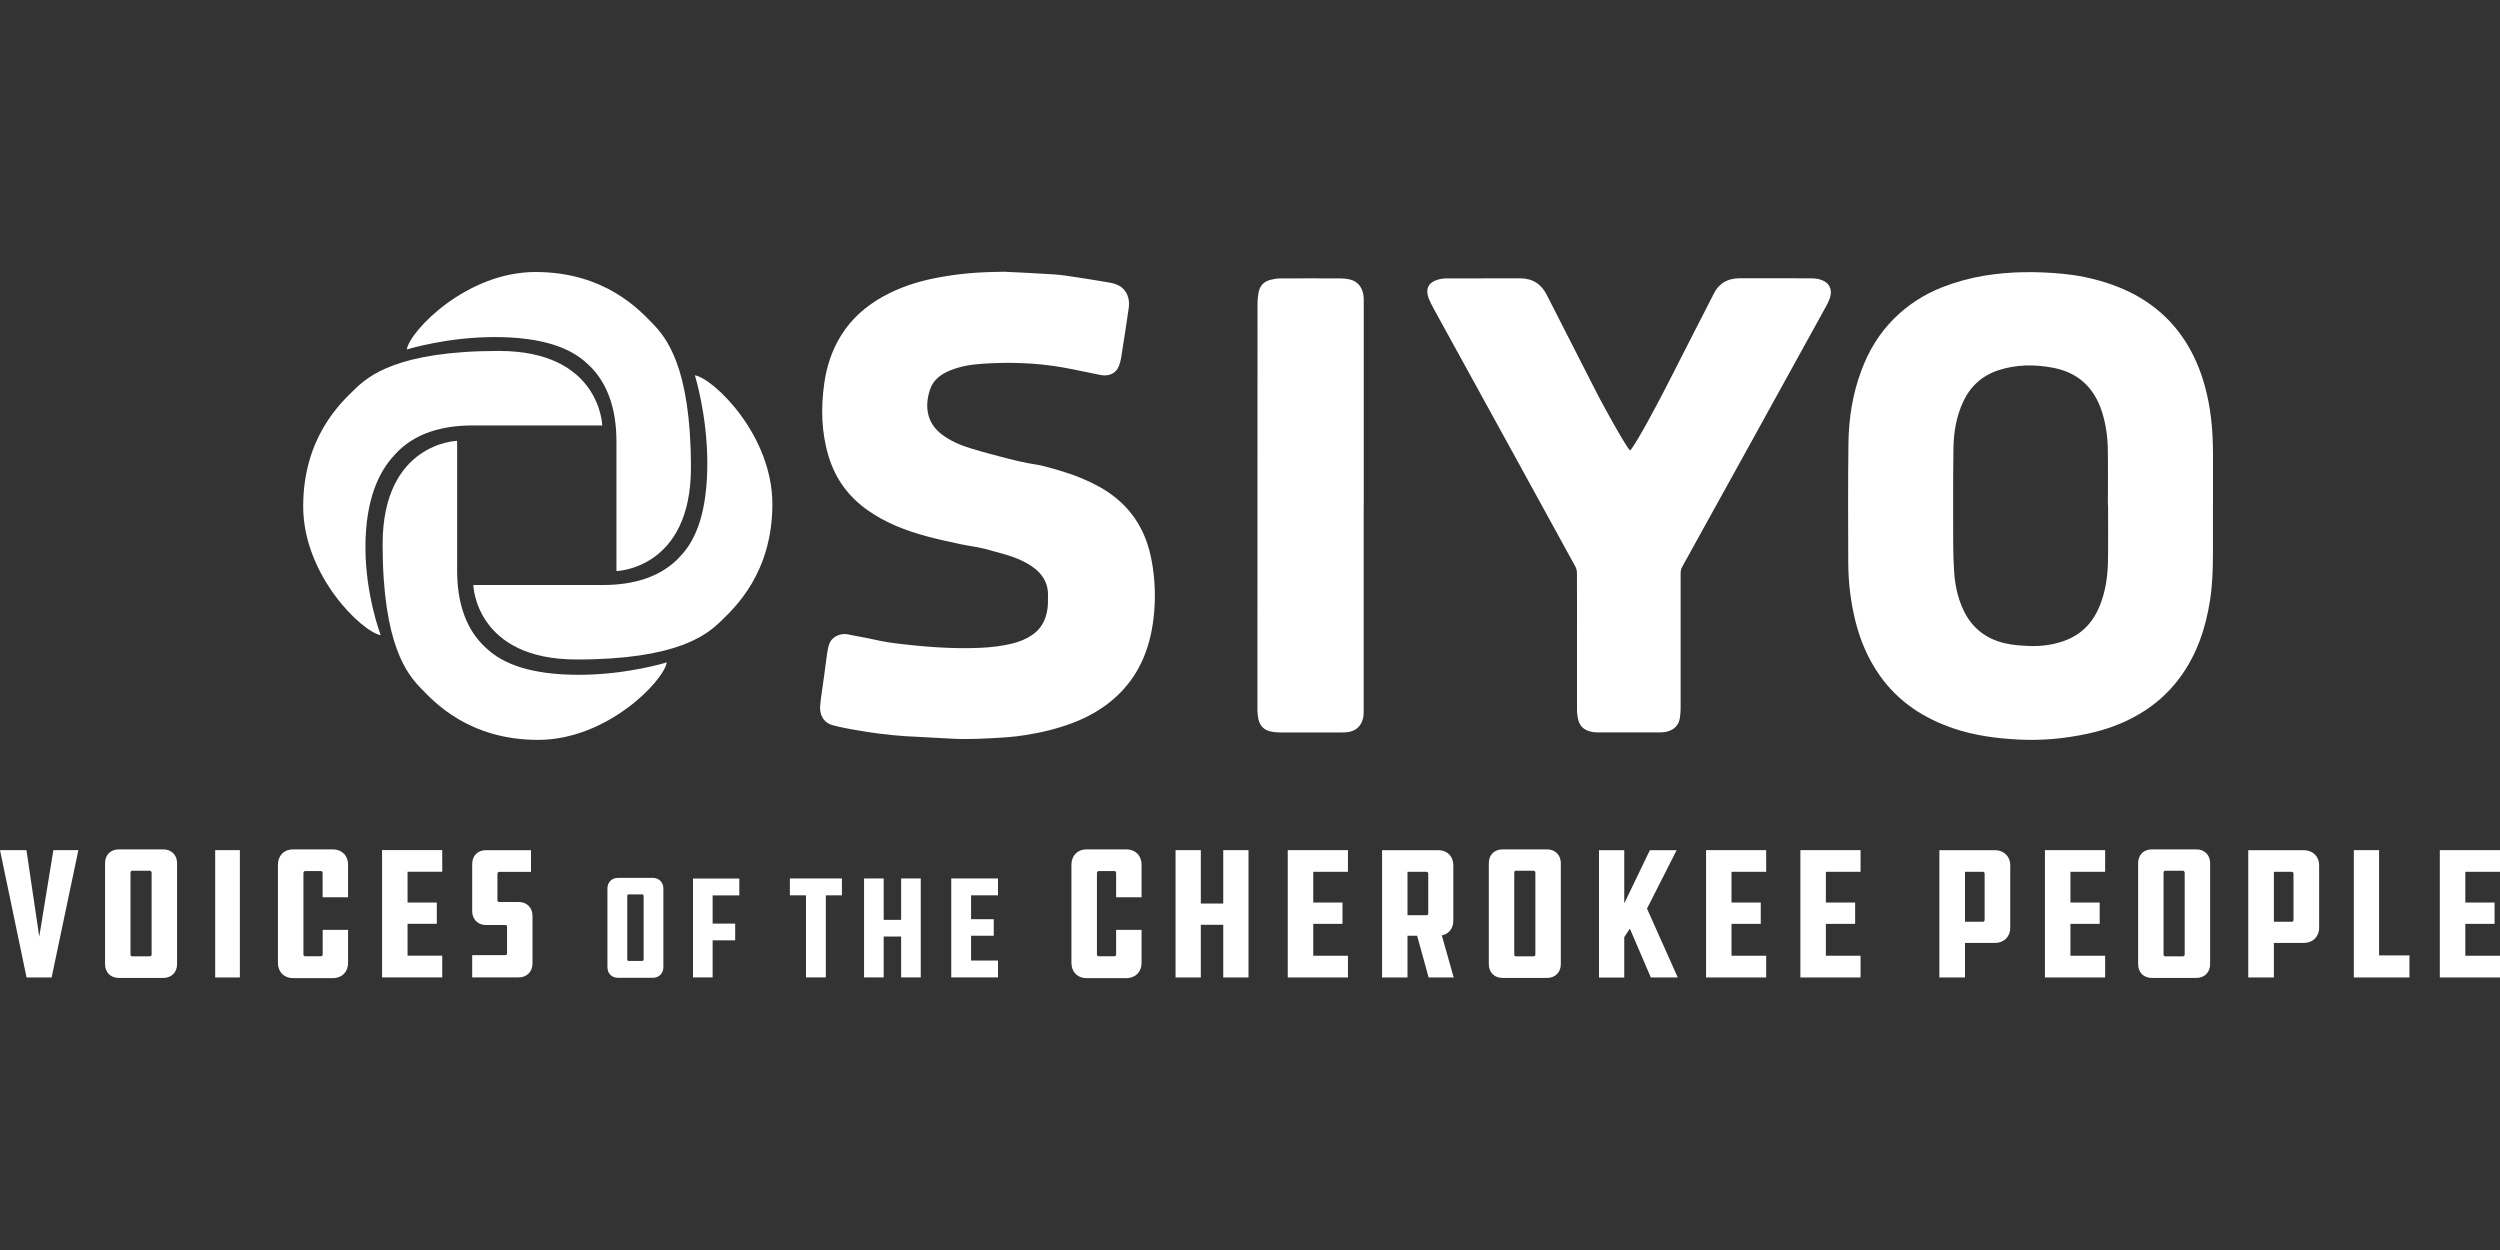
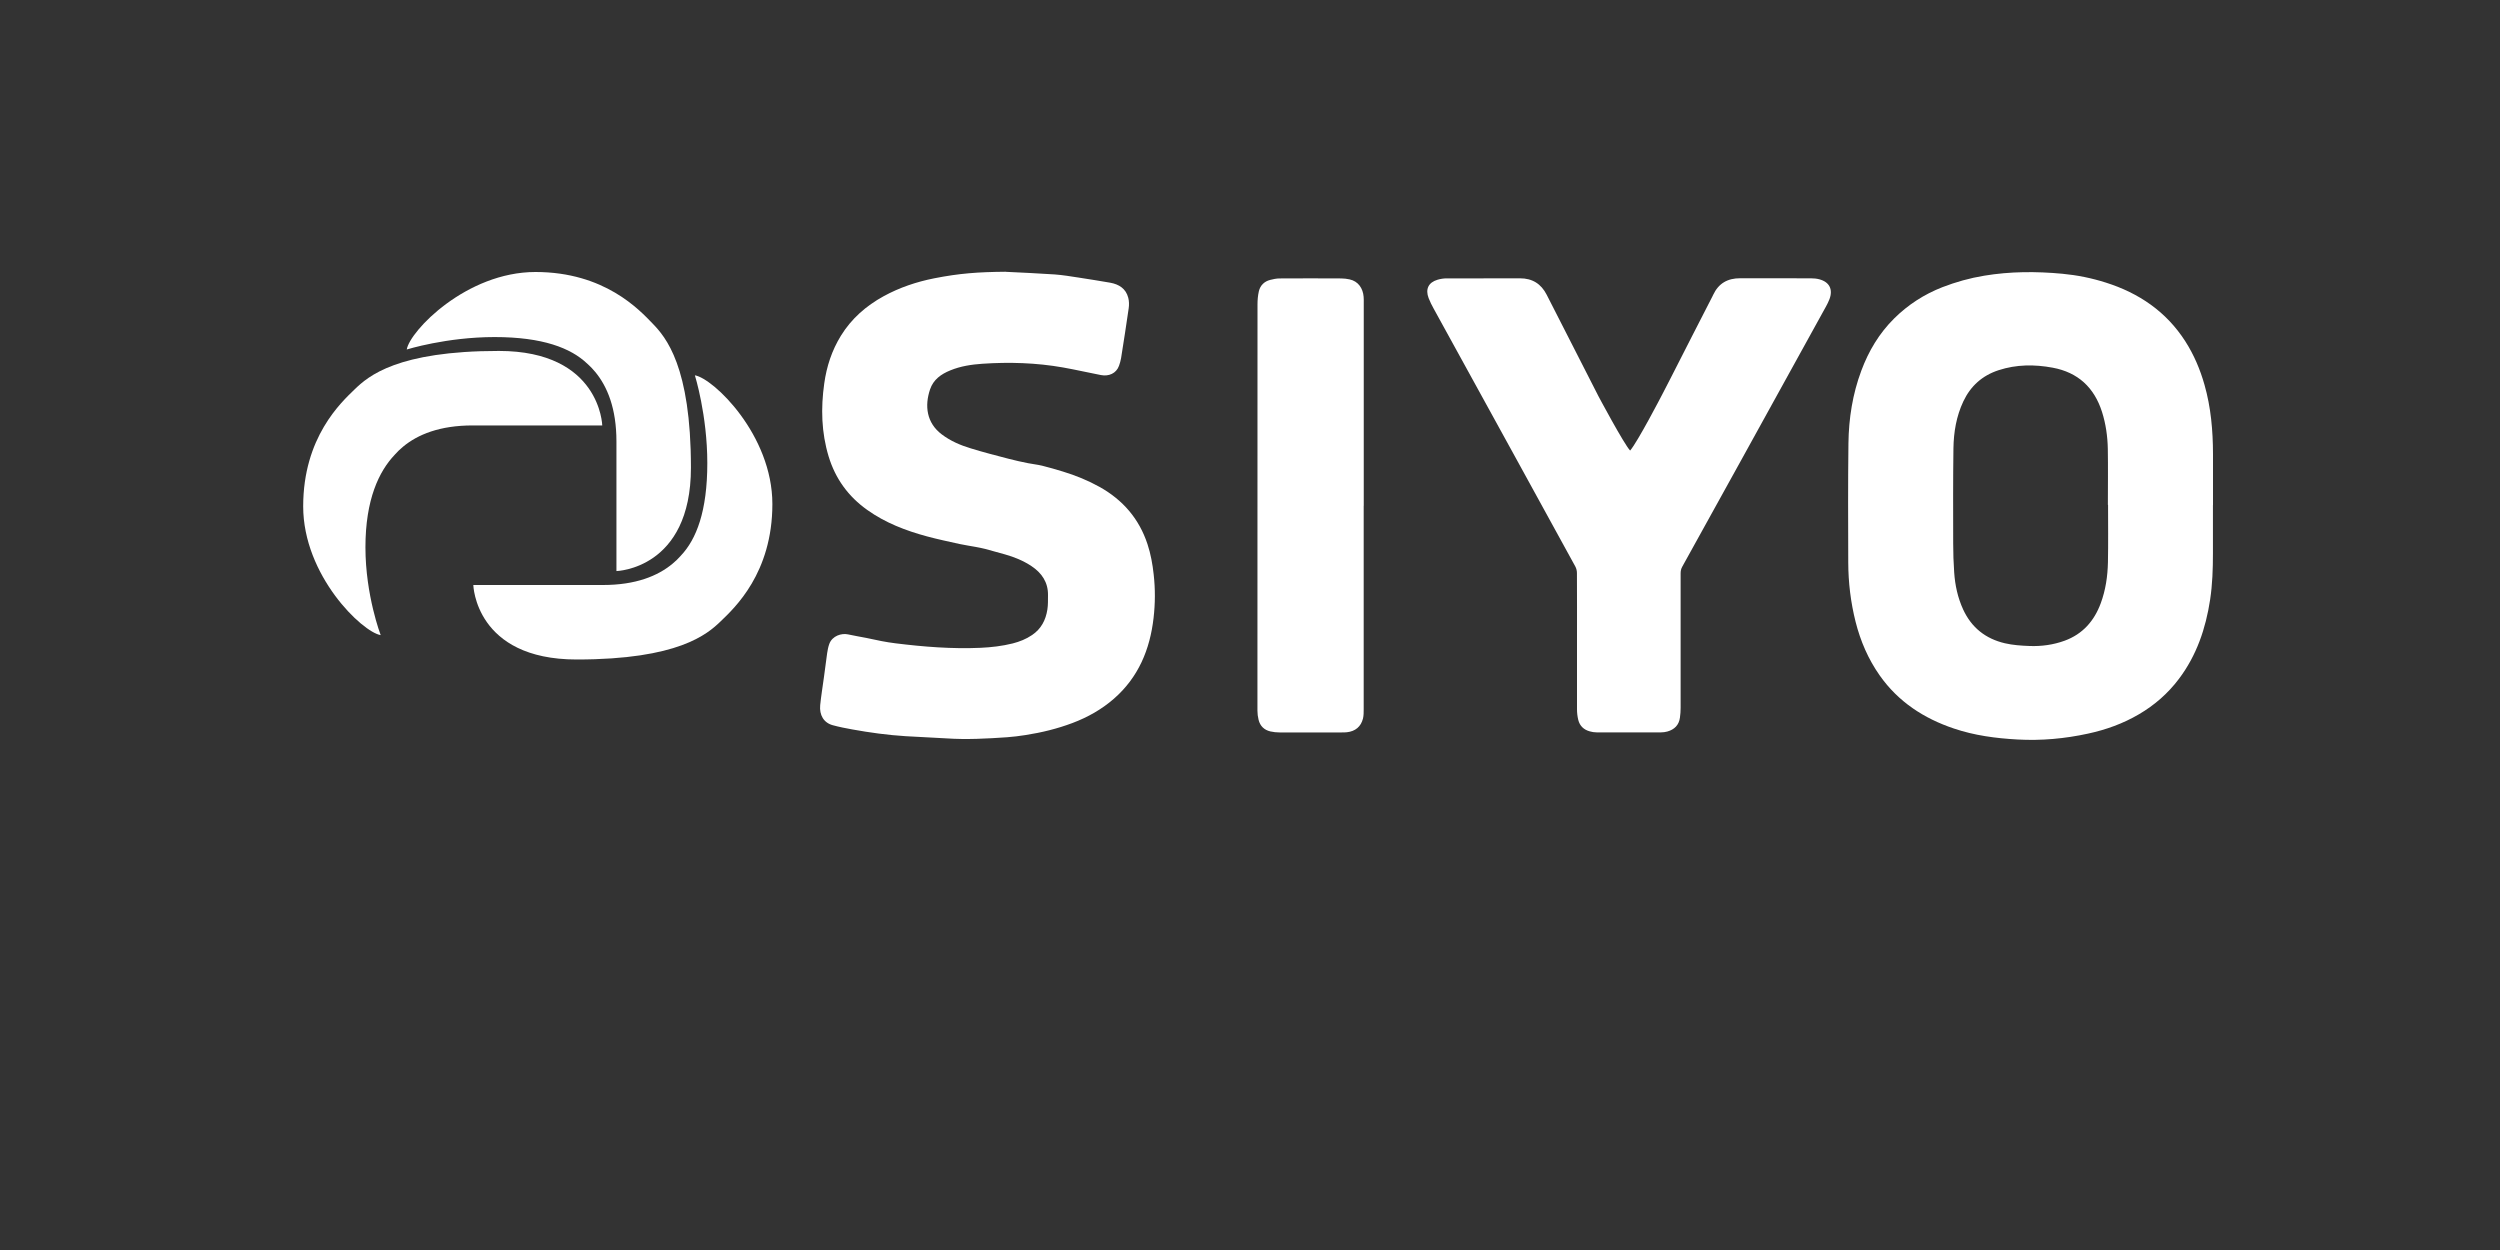
<svg xmlns="http://www.w3.org/2000/svg" id="Layer_1" viewBox="0 0 400 200">
  <rect x="0" y="0" width="400" height="200" fill="#333333" stroke="none" />
  <defs>
    <style>.cls-1{fill:#fff;}</style>
  </defs>
  <path class="cls-1" d="m354.07,80.82c0,2.57,0,5.14,0,7.72,0,2.48-.08,4.95-.45,7.4-.7,4.61-2.16,8.93-5,12.69-1.75,2.32-3.9,4.2-6.4,5.66-2.54,1.49-5.27,2.47-8.14,3.09-3.72.81-7.48,1.15-11.27.94-3.46-.19-6.89-.64-10.2-1.76-4.81-1.62-8.89-4.28-11.85-8.48-1.84-2.61-3.09-5.51-3.87-8.61-.78-3.11-1.16-6.27-1.17-9.47-.02-6.36-.05-12.71.03-19.07.05-3.97.66-7.88,2.06-11.62,1.17-3.15,2.86-5.98,5.25-8.35,2.22-2.2,4.8-3.87,7.72-5.01,2.17-.84,4.39-1.46,6.7-1.84,4.15-.69,8.31-.7,12.49-.31,2.37.22,4.69.69,6.95,1.41,5.32,1.68,9.69,4.66,12.73,9.4,1.38,2.16,2.37,4.49,3.07,6.96,1.03,3.62,1.35,7.33,1.36,11.08,0,2.72,0,5.44,0,8.16Zm-16.81-.04s0,0,0,0c0-2.99.04-5.98-.01-8.97-.04-2-.32-3.99-.93-5.91-1.25-3.91-3.85-6.32-7.89-7.07-2.9-.54-5.8-.53-8.65.4-2.61.85-4.48,2.52-5.65,5-1.12,2.38-1.54,4.91-1.58,7.49-.07,5.07-.05,10.14-.04,15.2,0,1.56.05,3.11.16,4.67.14,2.06.57,4.05,1.44,5.94,1.34,2.9,3.6,4.67,6.66,5.39,1.29.3,2.64.39,3.97.44,1.91.07,3.8-.19,5.61-.85,2.88-1.06,4.72-3.15,5.77-5.99.78-2.11,1.1-4.31,1.15-6.54.06-3.06.02-6.13.02-9.2Z" />
  <path class="cls-1" d="m160.9,43.49c2.62.13,5.24.24,7.85.42,1.28.09,2.55.31,3.82.5,1.69.26,3.37.53,5.05.82,1.41.25,2.52.94,2.9,2.41.14.53.15,1.14.07,1.69-.38,2.67-.8,5.33-1.22,7.99-.07.41-.19.82-.33,1.21-.45,1.24-1.66,1.72-2.89,1.48-2.03-.39-4.05-.86-6.09-1.22-4.26-.75-8.56-.88-12.87-.59-1.75.12-3.49.38-5.14,1.06-1.48.6-2.71,1.47-3.24,3.04-.89,2.63-.57,5.36,1.87,7.2,1.4,1.06,2.99,1.74,4.65,2.24,2,.62,4.04,1.14,6.07,1.67,1.02.27,2.05.49,3.09.7.74.15,1.5.22,2.24.4,1.12.28,2.24.6,3.34.94,2.04.62,4,1.42,5.87,2.46,3.72,2.08,6.32,5.09,7.66,9.16.52,1.58.81,3.2.99,4.85.26,2.32.25,4.64-.02,6.96-.58,5.06-2.44,9.51-6.35,12.92-1.96,1.71-4.19,2.96-6.62,3.88-2.44.92-4.95,1.53-7.52,1.93-.98.15-1.96.28-2.95.35-3.23.22-6.47.4-9.71.18-2.17-.14-4.35-.21-6.52-.35-2.87-.18-5.71-.57-8.53-1.08-1.04-.19-2.08-.39-3.11-.67-1.47-.39-2.18-1.64-2.03-3.21.15-1.5.4-2.99.6-4.48.17-1.27.33-2.55.51-3.82.08-.51.17-1.03.35-1.51.48-1.3,1.97-1.74,2.98-1.52.96.21,1.93.37,2.9.56.82.16,1.63.35,2.45.51.75.14,1.5.27,2.26.36,4.52.56,9.05.92,13.61.72,1.73-.08,3.45-.28,5.14-.7,1.1-.28,2.16-.7,3.11-1.35,1.45-.98,2.18-2.4,2.44-4.07.12-.75.09-1.53.1-2.29.03-2.08-1-3.57-2.67-4.68-1.29-.85-2.71-1.43-4.19-1.85-1.06-.3-2.12-.6-3.18-.88-.5-.13-1.01-.22-1.52-.32-.85-.16-1.7-.28-2.54-.46-1.76-.39-3.53-.76-5.27-1.23-3.4-.92-6.66-2.17-9.55-4.23-3.03-2.15-5.1-5-6.18-8.56-1.16-3.83-1.26-7.73-.7-11.68.38-2.73,1.22-5.29,2.67-7.64,1.69-2.74,4.03-4.78,6.84-6.32,2.54-1.39,5.26-2.3,8.08-2.86,4.06-.8,7.01-1.01,11.43-1.05Z" />
  <path class="cls-1" d="m218.19,80.92c0,10.86,0,21.71,0,32.57,0,.49,0,1-.11,1.47-.33,1.31-1.23,2.05-2.58,2.2-.29.03-.59.03-.89.03-3.29,0-6.58,0-9.87,0-.49,0-.99-.05-1.47-.16-1-.23-1.66-.87-1.9-1.87-.12-.47-.18-.97-.18-1.46,0-21.66,0-43.33.01-64.99,0-.71.06-1.44.22-2.12.22-.92.86-1.56,1.79-1.8.5-.13,1.02-.24,1.53-.24,3.29-.02,6.58-.02,9.87,0,.44,0,.89.06,1.32.15,1.39.3,2.14,1.43,2.25,2.78.03.32.02.64.02.96,0,10.83,0,21.66,0,32.49Z" />
  <path class="cls-1" d="m104.42,51.77c-2.1-2.17-7.67-8.25-18.74-8.25s-20.11,9.44-20.6,12.4c0,0,6.35-1.99,14.05-1.99s12.18,1.75,14.8,4.23c0,0,0,0,0,0,.02.02.05.05.08.07,0,0,0,0,0,0,.42.37.82.79,1.2,1.25,0,0,.01.01.02.02h0c1.95,2.35,3.4,5.87,3.4,11.12v20.75s11.92-.3,11.92-16.54-4.03-20.89-6.13-23.06Z" />
  <path class="cls-1" d="m115.33,99.39c2.17-2.1,8.25-7.67,8.25-18.74s-9.44-20.11-12.4-20.6c0,0,1.99,6.35,1.99,14.05s-1.75,12.18-4.23,14.8c0,0,0,0,0,0-.02.02-.05.05-.07.08,0,0,0,0,0,0-.37.42-.79.82-1.25,1.2,0,0-.01.01-.02.02h0c-2.35,1.95-5.87,3.4-11.12,3.4h-20.75s.3,11.92,16.54,11.92,20.89-4.03,23.06-6.13Z" />
-   <path class="cls-1" d="m67.35,110.13c2.1,2.17,7.67,8.25,18.74,8.25s20.11-9.44,20.6-12.4c0,0-6.35,1.99-14.05,1.99s-12.18-1.75-14.8-4.23c0,0,0,0,0,0-.02-.02-.05-.05-.08-.07,0,0,0,0,0,0-.42-.37-.82-.79-1.2-1.25,0,0-.01-.01-.02-.02h0c-1.95-2.35-3.4-5.87-3.4-11.12v-20.75s-11.92.3-11.92,16.54,4.03,20.89,6.13,23.06Z" />
  <path class="cls-1" d="m56.76,62.28c-2.17,2.1-8.25,7.67-8.25,18.74s9.44,20.11,12.4,20.6c0,0-2.44-6.35-2.44-14.05s2.19-12.18,4.68-14.8c0,0,0,0,0,0,.02-.02.05-.05.07-.08,0,0,0,0,0,0,.37-.42.79-.82,1.25-1.2,0,0,.01-.01.02-.02h0c2.35-1.95,5.87-3.4,11.12-3.4h20.75s-.3-11.92-16.54-11.92-20.89,4.03-23.06,6.13Z" />
  <path class="cls-1" d="m291.11,44.69c-.45-.12-.93-.16-1.39-.16-3.76-.01-7.52,0-11.28-.01-2.01-.01-3.47.81-4.33,2.65-.04.09-.09.18-.13.27-2.23,4.36-4.47,8.7-6.68,13.07-.47.92-.94,1.83-1.42,2.75h0s-3.84,7.41-5.06,8.83c-1-1.06-5.06-8.68-5.06-8.68-2.76-5.42-5.52-10.83-8.29-16.25-.89-1.75-2.3-2.64-4.29-2.63-3.91.02-7.82,0-11.72.01-.49,0-.99.08-1.46.22-1.45.43-1.97,1.5-1.42,2.94.22.57.5,1.13.8,1.67,4.34,7.91,8.69,15.81,13.04,23.72,3.22,5.85,6.43,11.7,9.63,17.55.17.31.26.7.26,1.05.02,3.71.01,7.42.01,11.13h0c0,3.56,0,7.12,0,10.68,0,.56.07,1.14.2,1.68.24.97.89,1.58,1.85,1.84.35.1.73.16,1.09.16,3.44.01,6.88.01,10.31,0,.34,0,.7-.05,1.02-.14,1.12-.32,1.84-1.03,2-2.22.07-.51.11-1.03.11-1.55,0-7.17,0-14.35,0-21.52,0-.38.06-.72.25-1.06,3.18-5.73,6.35-11.46,9.51-17.19,4.51-8.16,9.01-16.32,13.51-24.48.2-.37.39-.75.54-1.14.6-1.57,0-2.76-1.61-3.19Z" />
-   <path class="cls-1" d="m390.37,156.39h9.63v-3.47h-5.55v-5.1h4.68v-3.41h-4.68v-4.92h5.55v-3.47h-9.63v20.37Zm-13.76,0h8.9v-3.53h-4.86v-16.84h-4.04v20.37Zm-12.79-8.9v-8h2.9c.12,0,.24.15.24.3v7.42c0,.12-.12.27-.24.27h-2.9Zm-4.1-11.47v20.37h4.1v-5.52h4.8c1.42,0,2.44-1,2.44-2.41v-10.02c0-1.42-1.03-2.41-2.44-2.41h-8.9Zm-10.17,16.72c0,.15-.15.27-.24.27h-2.93c-.12,0-.21-.15-.21-.27v-13.09c0-.12.06-.33.21-.33h2.93c.09,0,.24.15.24.33v13.09Zm-5.25-16.84c-1.33,0-2.2.9-2.2,2.2v16.17c0,1.3.87,2.2,2.2,2.2h7.12c1.3,0,2.2-.9,2.2-2.2v-16.17c0-1.3-.9-2.2-2.2-2.2h-7.12Zm-17.11,20.49h9.63v-3.47h-5.55v-5.1h4.68v-3.41h-4.68v-4.92h5.55v-3.47h-9.63v20.37Zm-12.79-8.9v-8h2.9c.12,0,.24.15.24.3v7.42c0,.12-.12.27-.24.27h-2.9Zm-4.1-11.47v20.37h4.1v-5.52h4.8c1.42,0,2.44-1,2.44-2.41v-10.02c0-1.42-1.03-2.41-2.44-2.41h-8.9Zm-22.24,20.37h9.63v-3.47h-5.55v-5.1h4.68v-3.41h-4.68v-4.92h5.55v-3.47h-9.63v20.37Zm-15.09,0h9.62v-3.47h-5.55v-5.1h4.68v-3.41h-4.68v-4.92h5.55v-3.47h-9.62v20.37Zm-4.53,0l-4.92-11.01,4.74-9.35h-4.28l-4.1,8.51v-8.51h-4.04v20.37h4.04v-6.46l.9-1.36,3.35,7.81h4.31Zm-22.78-3.65c0,.15-.15.27-.24.27h-2.93c-.12,0-.21-.15-.21-.27v-13.09c0-.12.06-.33.21-.33h2.93c.09,0,.24.15.24.33v13.09Zm-5.25-16.84c-1.33,0-2.2.9-2.2,2.2v16.17c0,1.3.88,2.2,2.2,2.2h7.12c1.3,0,2.2-.9,2.2-2.2v-16.17c0-1.3-.9-2.2-2.2-2.2h-7.12Zm-11.89,10.26c0,.12-.12.27-.24.27h-3.08v-6.94h3.08c.12,0,.24.15.24.3v6.37Zm-7.39-10.14v20.37h4.07v-6.67h1.54l1.84,6.67h4.01l-1.9-6.73c1.12-.21,1.84-1.12,1.84-2.35v-8.87c0-1.42-.97-2.41-2.38-2.41h-9.02Zm-15.09,20.37h9.63v-3.47h-5.55v-5.1h4.68v-3.41h-4.68v-4.92h5.55v-3.47h-9.63v20.37Zm-6.28-20.37h-4.04v8.54h-3.59v-8.54h-4.04v20.37h4.04v-8.42h3.59v8.42h4.04v-20.37Zm-21.18,12.76v3.92c0,.18-.12.3-.27.3h-2.53c-.15,0-.27-.12-.27-.3v-13c0-.18.12-.33.27-.33h2.59c.09,0,.21.15.21.33v3.86h4.07v-5.22c0-1.45-1-2.44-2.41-2.44h-6.43c-1.39,0-2.38,1-2.38,2.44v15.75c0,1.42,1,2.41,2.38,2.41h6.43c1.42,0,2.41-1,2.41-2.41v-5.31h-4.07Zm-26.38,7.6h7.48v-2.7h-4.31v-3.96h3.63v-2.65h-3.63v-3.82h4.31v-2.7h-7.48v15.83Zm-4.88-15.83h-3.14v6.63h-2.79v-6.63h-3.14v15.83h3.14v-6.54h2.79v6.54h3.14v-15.83Zm-20.94,0v2.7h2.58v13.13h3.17v-13.13h2.58v-2.7h-8.32Zm-15.5,15.83h3.14v-5.93h3.61v-2.67h-3.61v-4.52h4.27v-2.7h-7.41v15.83Zm-7.9-2.84c0,.12-.12.21-.19.21h-2.27c-.09,0-.16-.12-.16-.21v-10.18c0-.09.05-.26.16-.26h2.27c.07,0,.19.12.19.26v10.18Zm-4.08-13.08c-1.03,0-1.71.7-1.71,1.71v12.57c0,1.01.68,1.71,1.71,1.71h5.53c1.01,0,1.71-.7,1.71-1.71v-12.57c0-1.01-.7-1.71-1.71-1.71h-5.53Zm-23.35,15.92h7.45c1.27,0,2.2-.9,2.2-2.2v-7.66c0-1.3-.93-2.2-2.2-2.2h-3.14c-.15,0-.27-.15-.27-.27v-4.22c0-.18.12-.33.27-.33h5.1v-3.47h-7.24c-1.27,0-2.17.9-2.17,2.2v7.57c0,1.27.91,2.2,2.17,2.2h3.14c.18,0,.27.12.27.27v4.28c0,.15-.09.27-.27.27h-5.31v3.56Zm-14.42,0h9.63v-3.47h-5.55v-5.1h4.68v-3.41h-4.68v-4.92h5.55v-3.47h-9.63v20.37Zm-9.5-7.6v3.92c0,.18-.12.3-.27.3h-2.54c-.15,0-.27-.12-.27-.3v-13c0-.18.12-.33.27-.33h2.59c.09,0,.21.15.21.33v3.86h4.07v-5.22c0-1.45-1-2.44-2.41-2.44h-6.43c-1.39,0-2.38,1-2.38,2.44v15.75c0,1.42,1,2.41,2.38,2.41h6.43c1.42,0,2.41-1,2.41-2.41v-5.31h-4.07Zm-13.25-12.76h-3.95v20.37h3.95v-20.37Zm-14.12,16.72c0,.15-.15.27-.24.27h-2.93c-.12,0-.21-.15-.21-.27v-13.09c0-.12.06-.33.21-.33h2.93c.09,0,.24.15.24.33v13.09Zm-5.25-16.84c-1.33,0-2.2.9-2.2,2.2v16.17c0,1.3.87,2.2,2.2,2.2h7.12c1.3,0,2.2-.9,2.2-2.2v-16.17c0-1.3-.9-2.2-2.2-2.2h-7.12Zm-10.47.12l-2.26,13.85-2.05-13.85H0l4.25,20.37h4.01l4.28-20.37h-3.98Z" />
</svg>